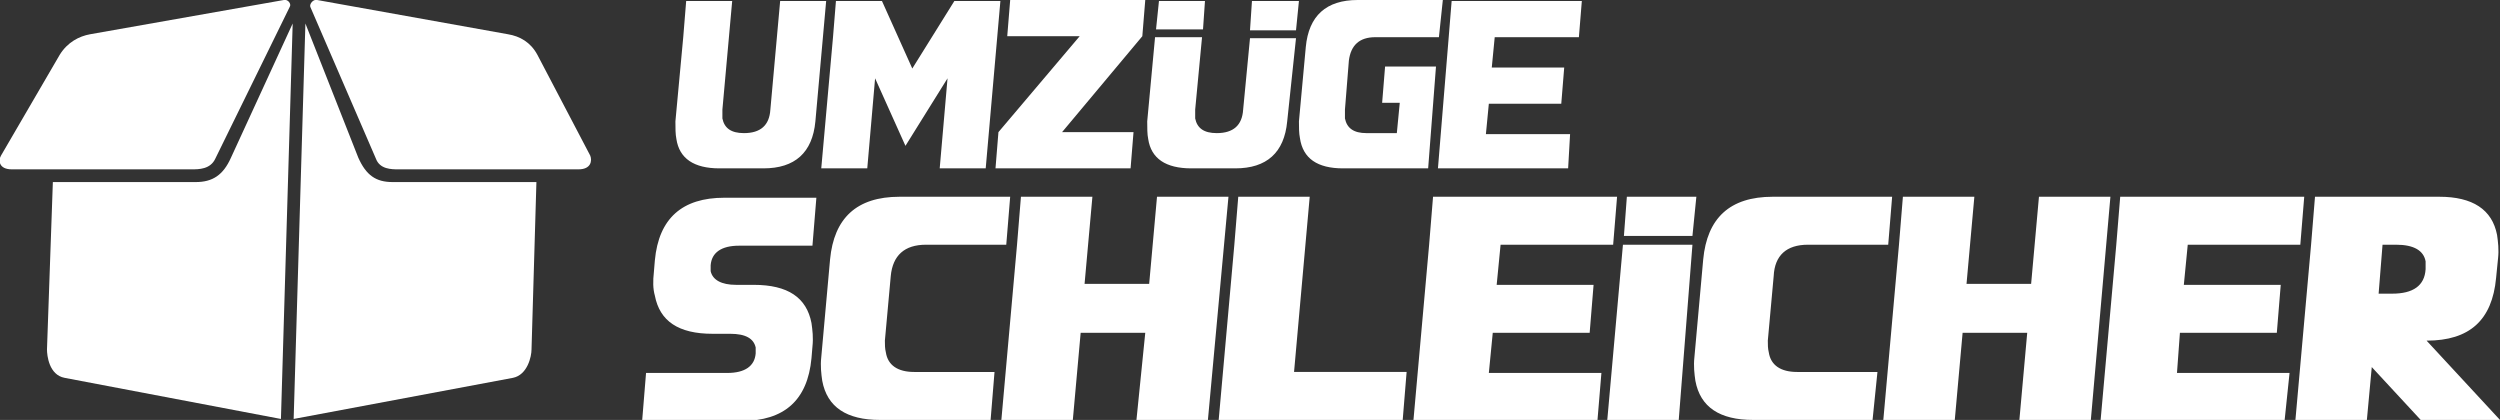
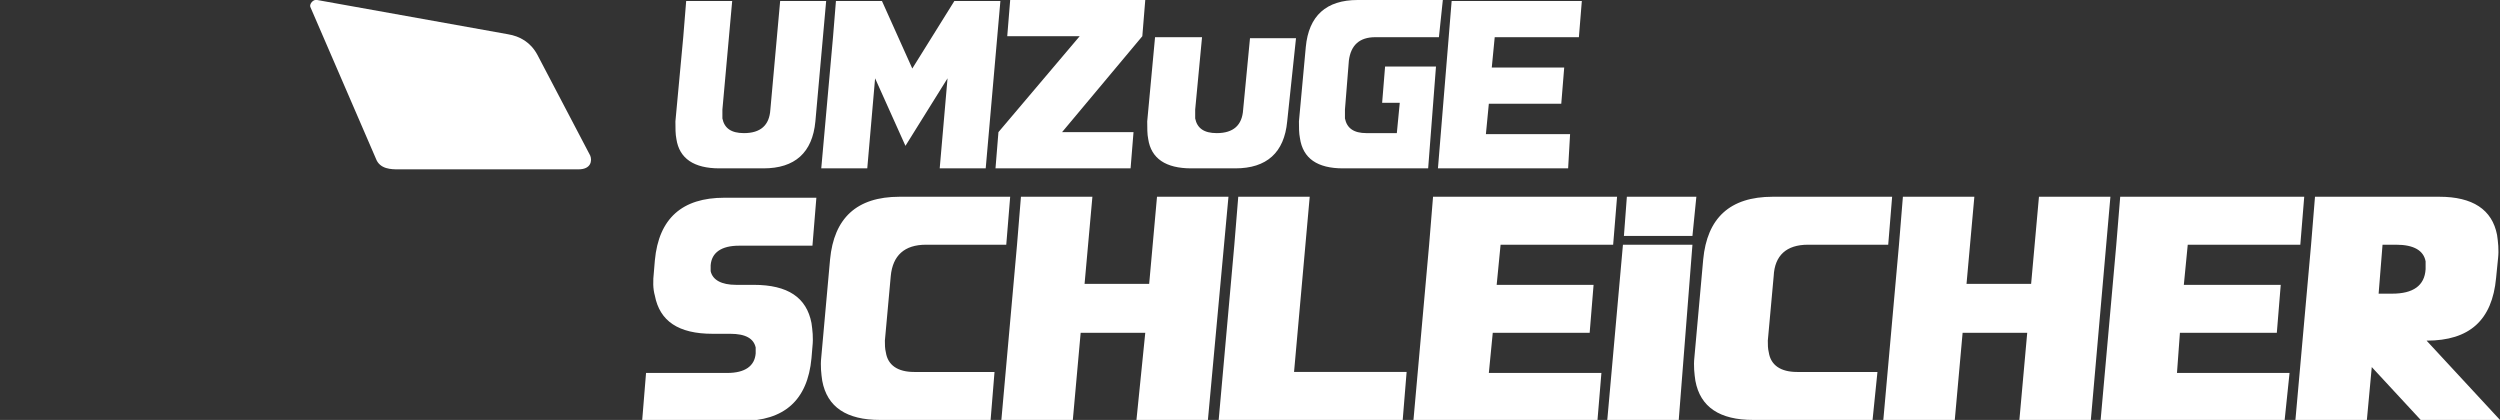
<svg xmlns="http://www.w3.org/2000/svg" version="1.1" id="Ebene_1" x="0px" y="0px" width="255.4px" height="42.9px" viewBox="0 0 255.4 42.9" style="enable-background:new 0 0 255.4 42.9;" xml:space="preserve">
  <rect x="0" y="0" width="255.4" height="42.9" fill="#333333" stroke="none" />
  <style type="text/css">
	.st0{fill:#FFFFFF;}
</style>
-   <path class="st0" d="M29,0L9.2,3.5C8.1,3.7,6.9,4.3,6.1,5.6l-6,10.3c-0.3,0.5-0.2,1.4,1.1,1.4h18.4c0.7,0,1.9,0,2.4-1.1l7.6-15.5  C29.8,0.4,29.4-0.1,29,0z" />
-   <path class="st0" d="M31.2,2.4L30,42.8l22.4-4.2c1.5-0.3,1.9-2.2,1.9-2.9l0.5-17.1H40.1c-1.7,0-2.7-0.7-3.5-2.5L31.2,2.4z M29.9,2.4  l-6.3,13.7c-0.8,1.8-1.9,2.5-3.6,2.5H5.4L4.8,35.7c0,0.6,0.2,2.6,1.8,2.9l22.1,4.2L29.9,2.4z" />
  <path class="st0" d="M32.4,0l19.5,3.5c1.2,0.2,2.3,0.8,3,2.1l5.4,10.3c0.2,0.5,0.1,1.4-1.2,1.4H40.7c-0.7,0-1.9,0-2.3-1.1L31.7,0.7  C31.6,0.4,32-0.1,32.4,0z" />
  <path class="st0" d="M247.8,27.5c0-0.3,0-0.6,0-0.8c-0.2-1.1-1.2-1.7-3-1.7h-1.4l-0.4,5h1.4C246.5,30,247.7,29.2,247.8,27.5z   M255.4,42.9l-8.1,0l-5-5.4l-0.5,5.4h-7.3l1.6-17.9l0.4-4.9h12.7c3.4,0,5.4,1.3,5.9,3.9c0.1,0.7,0.2,1.5,0.1,2.4l-0.2,2  c-0.4,4.3-2.7,6.4-7.1,6.4L255.4,42.9z M233.4,42.9h-18.8l1.6-17.9l0.4-4.9h18.8L235,25h-11.5l-0.4,4.1h9.9l-0.4,4.9h-9.9l-0.3,4.1  h11.5L233.4,42.9z M213.6,42.9h-7.3l0.8-8.9h-6.6l-0.8,8.9h-7.3L194,25l0.4-4.9h7.3l-0.8,8.9h6.6l0.8-8.9l7.3,0L213.6,42.9  L213.6,42.9z M191.3,42.9h-12.2c-3.4,0-5.4-1.3-5.9-4c-0.1-0.7-0.2-1.5-0.1-2.4l0.9-10c0.4-4.2,2.7-6.4,7.1-6.4h12.2l-0.4,4.9h-8.2  c-2.2,0-3.4,1.1-3.5,3.2l-0.6,6.6c0,0.4,0,0.8,0.1,1.2c0.2,1.3,1.2,2,2.9,2h8.2L191.3,42.9z M171.5,42.9h-7.3l1.6-17.9l7.1,0  L171.5,42.9L171.5,42.9z M163.2,42.9h-18.8L146,25l0.4-4.9h18.8l-0.4,4.9h-11.5l-0.4,4.1h9.9l-0.4,4.9h-9.9l-0.4,4.1h11.5  L163.2,42.9z M143.3,42.9h-18.8l1.6-17.9l0.4-4.9h7.3L132.2,38h11.5L143.3,42.9z M123.4,42.9h-7.3L117,34h-6.6l-0.8,8.9h-7.3  l1.6-17.9l0.4-4.9h7.3l-0.8,8.9h6.6l0.8-8.9l7.3,0L123.4,42.9L123.4,42.9z M101.2,42.9H89.9c-3.4,0-5.4-1.3-5.9-4  c-0.1-0.7-0.2-1.5-0.1-2.4l0.9-10c0.4-4.2,2.7-6.4,7.1-6.4h11.3l-0.4,4.9h-8.2c-2.2,0-3.4,1.1-3.6,3.2l-0.6,6.6c0,0.4,0,0.8,0.1,1.2  c0.2,1.3,1.2,2,2.9,2h8.2L101.2,42.9z M83.4,20.2h-9.4c-4.3,0-6.7,2.1-7.1,6.4l-0.1,1.2c-0.1,0.9-0.1,1.7,0.1,2.4  c0.5,2.6,2.4,3.9,5.9,3.9h1.8c1.6,0,2.4,0.5,2.6,1.4c0,0.2,0,0.4,0,0.6c-0.1,1.3-1.1,2-2.9,2H66l-0.4,4.9h10.2  c4.3,0,6.7-2.1,7.1-6.4l0.1-1.2c0.1-0.9,0-1.7-0.1-2.4c-0.5-2.6-2.4-3.9-5.9-3.9h-1.8c-1.5,0-2.4-0.5-2.6-1.4c0-0.2,0-0.4,0-0.6  c0.1-1.3,1.1-2,2.9-2H83L83.4,20.2z" />
  <path class="st0" d="M160.2,17.2h-13.3L148,3.8l0.3-3.7h13.3l-0.3,3.7h-8.6l-0.3,3.1h7.4l-0.3,3.7h-7.4l-0.3,3.1h8.6L160.2,17.2z   M145.9,17.2h-8.7c-2.6,0-4.1-1-4.4-3.1c-0.1-0.5-0.1-1.1-0.1-1.7l0.7-7.6c0.3-3.2,2.1-4.8,5.3-4.8h8.7L147,3.8h-6.5  c-1.6,0-2.5,0.8-2.7,2.4l-0.4,5c0,0.3,0,0.6,0,0.9c0.2,1,0.9,1.5,2.2,1.5h3.1l0.3-3.1h-1.8l0.3-3.7h5.2L145.9,17.2z M131.5,12.4  c-0.3,3.2-2.1,4.8-5.3,4.8h-4.5c-2.6,0-4.1-1-4.4-3c-0.1-0.5-0.1-1.1-0.1-1.8l0.8-8.6l4.8,0l-0.7,7.4c0,0.3,0,0.6,0,0.9  c0.2,1,0.9,1.5,2.2,1.5c1.7,0,2.6-0.8,2.7-2.4l0.7-7.3l4.7,0L131.5,12.4z M115.5,17.2h-13.8l0.3-3.7l8.3-9.8h-7.4l0.3-3.7H117  l-0.3,3.7l-8.2,9.8h7.3L115.5,17.2z M100.7,17.2H96L96.8,8l-4.3,6.9L89.4,8l-0.8,9.2h-4.7l1.2-13.4l0.3-3.7h4.7L93.2,7l4.3-6.9h4.7  L100.7,17.2z M83.3,12.4c-0.3,3.2-2.1,4.8-5.3,4.8h-4.5c-2.6,0-4.1-1-4.4-3c-0.1-0.5-0.1-1.1-0.1-1.8l0.8-8.6l0.3-3.7h4.7l-1,11.1  c0,0.3,0,0.6,0,0.9c0.2,1,0.9,1.5,2.2,1.5c1.7,0,2.6-0.8,2.7-2.4l1-11.1l4.7,0L83.3,12.4z" />
-   <polygon class="st0" points="118.4,0.1 123.1,0.1 122.9,3 118.1,3 " />
-   <polygon class="st0" points="127.9,0.1 132.7,0.1 132.4,3.1 127.7,3.1 " />
  <polygon class="st0" points="166.2,20.1 173.3,20.1 172.9,24.1 165.9,24.1 " />
</svg>